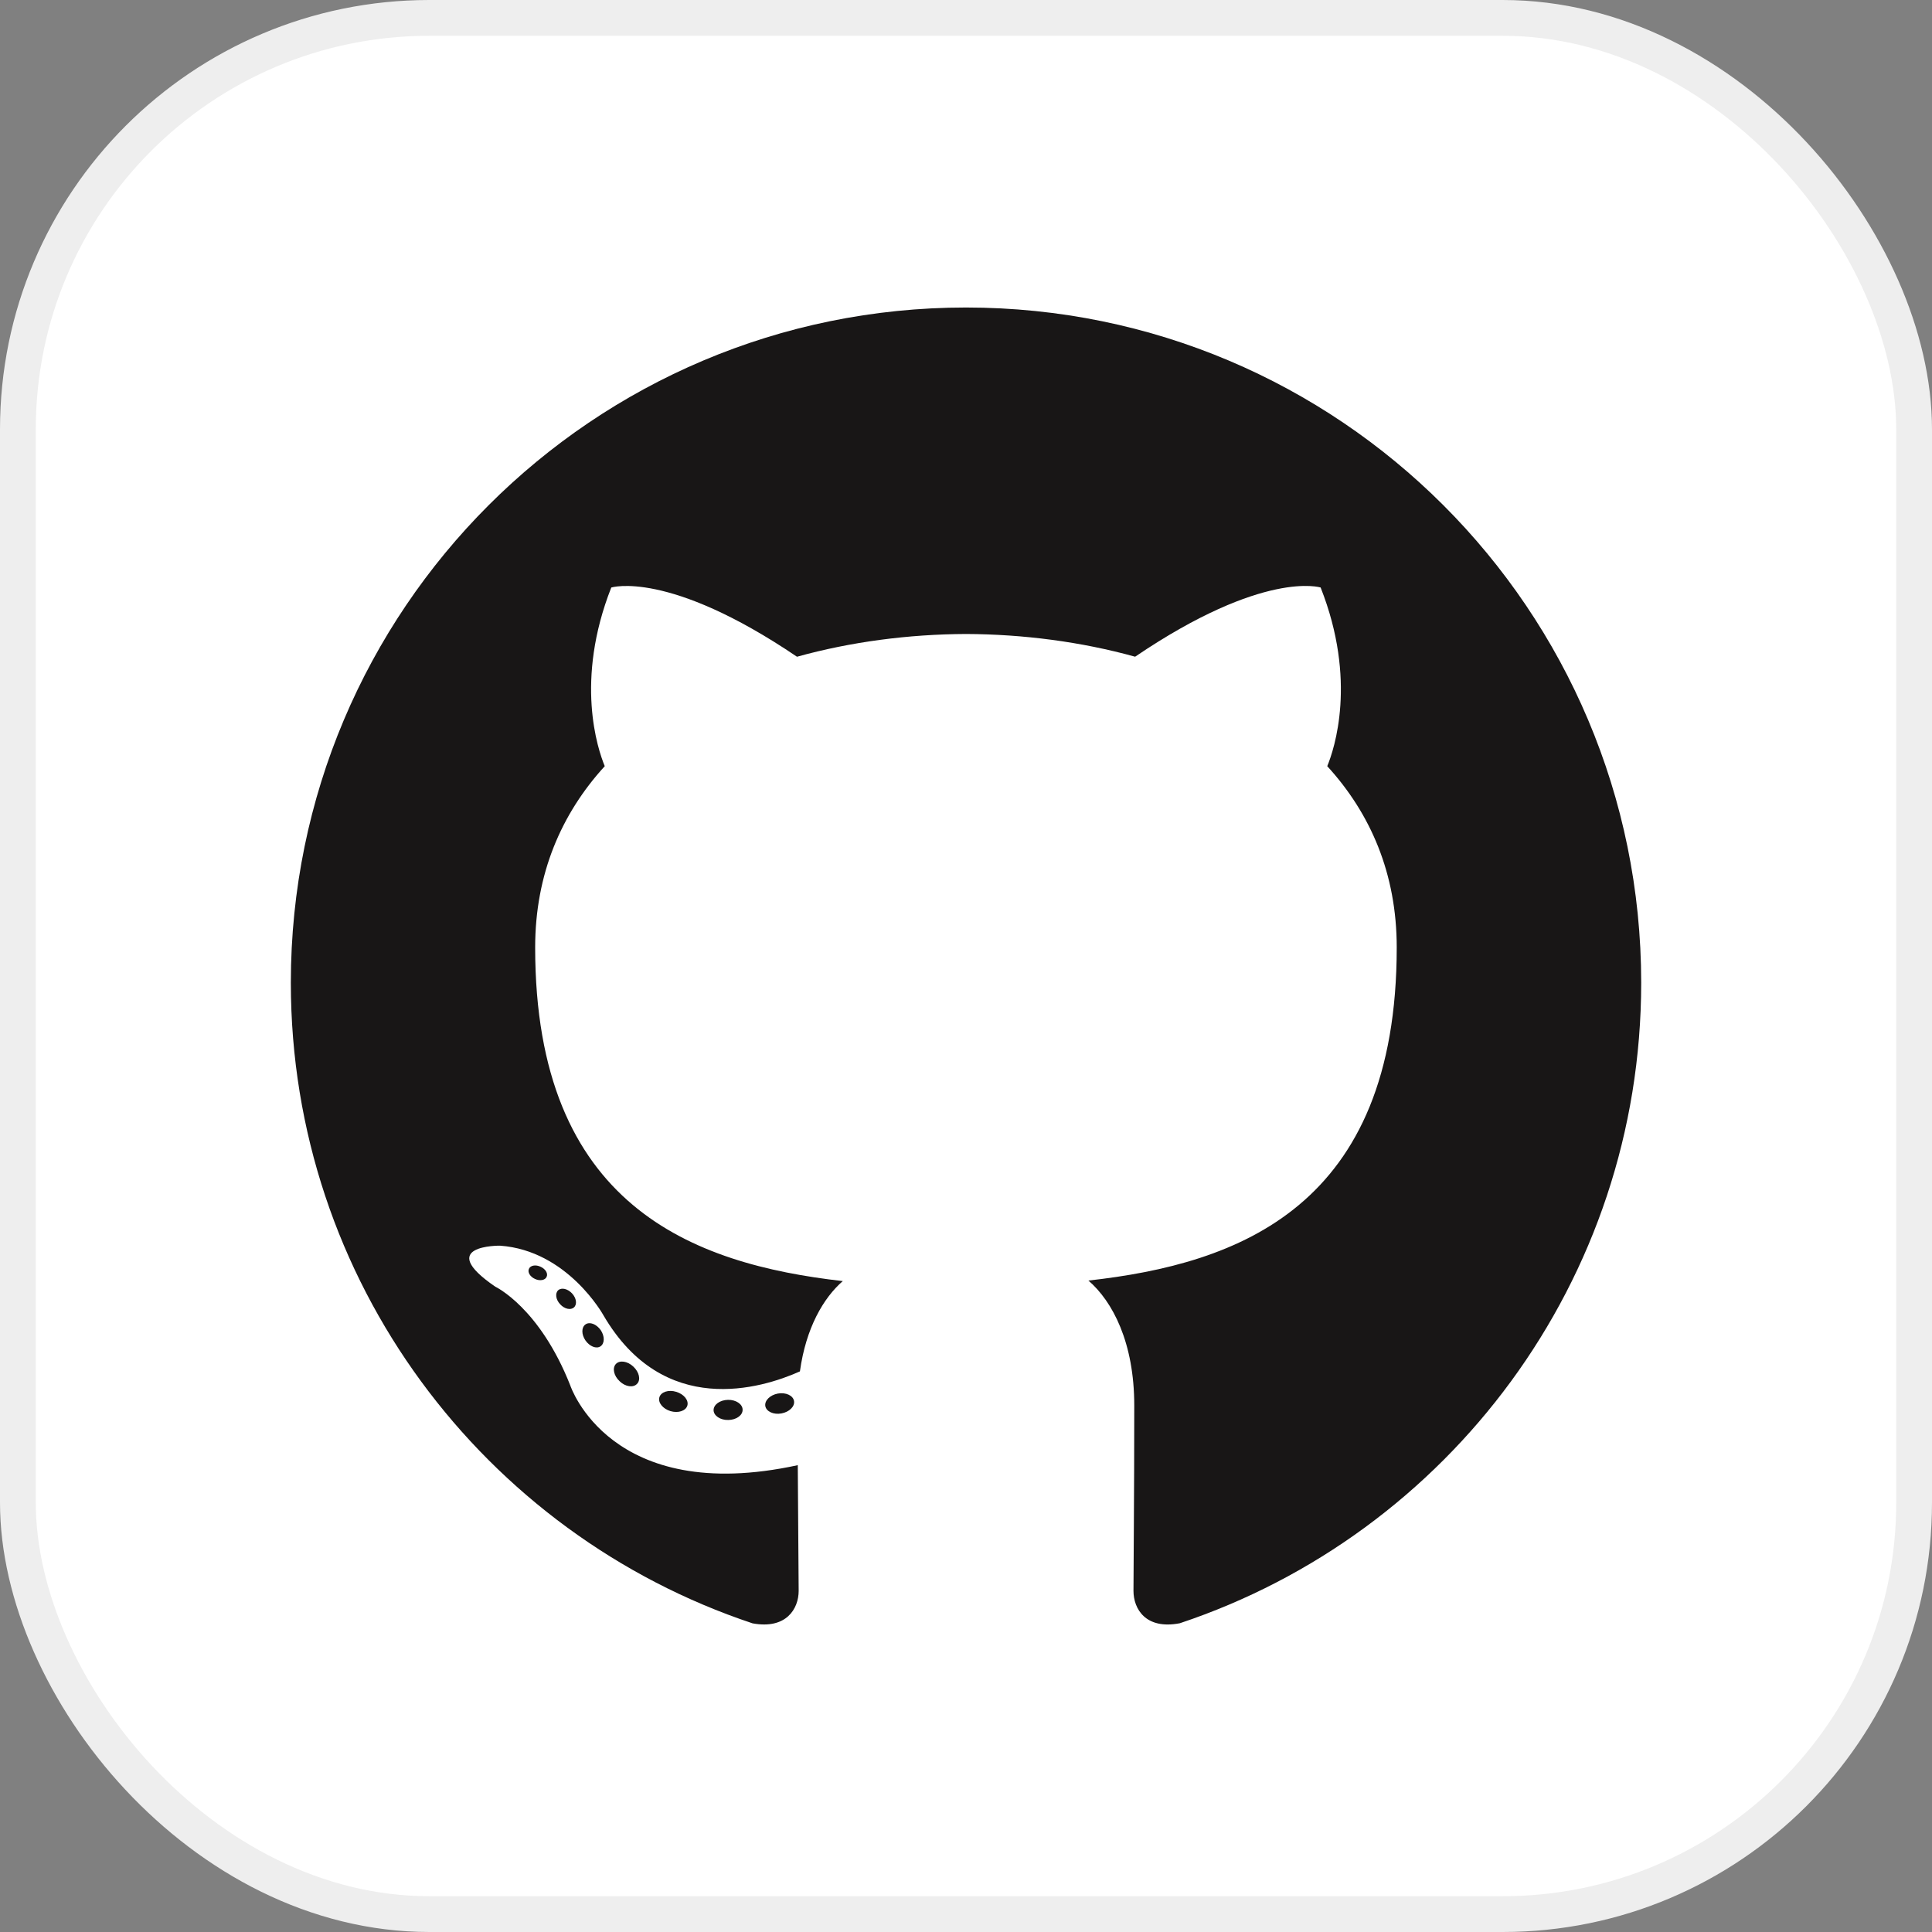
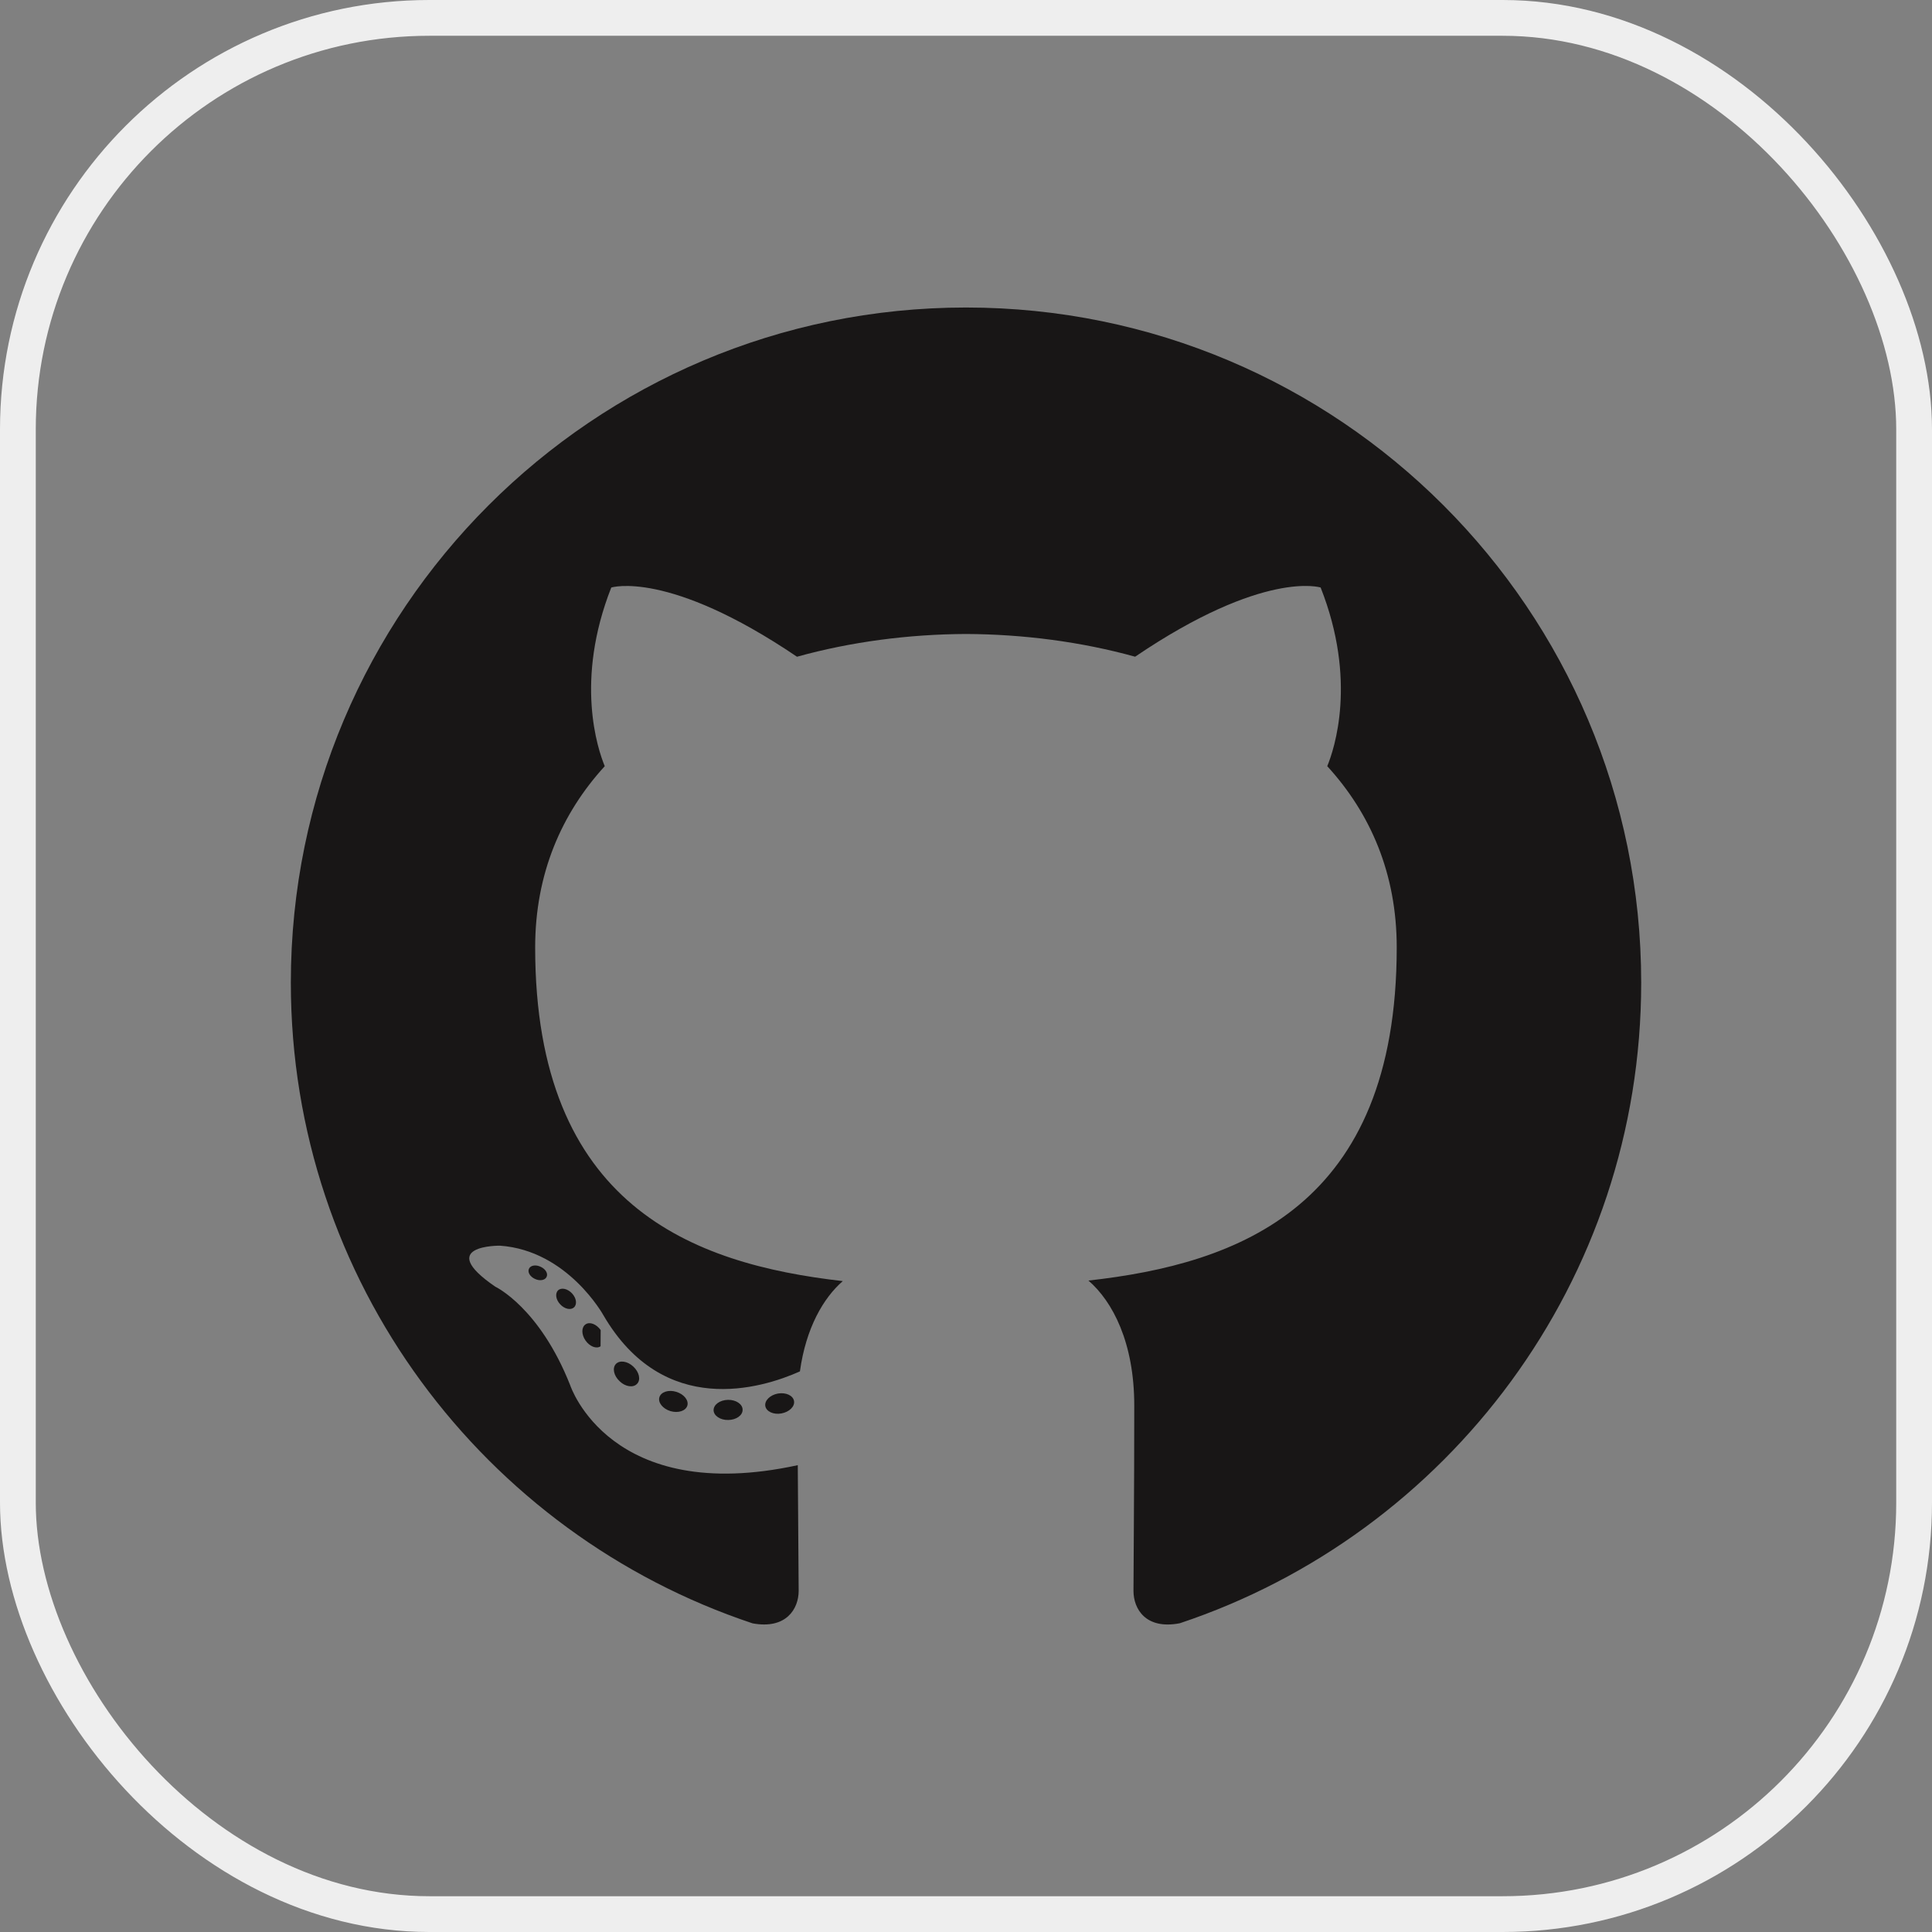
<svg xmlns="http://www.w3.org/2000/svg" width="54" height="54" viewBox="0 0 54 54" fill="none">
  <rect x="0" y="0" width="54" height="54" fill="#808080" stroke="none" />
-   <rect x="0.5" y="0.5" width="53" height="53" rx="11.5" fill="white" />
  <rect x="0.5" y="0.5" width="53" height="53" rx="11.5" stroke="#EEEEEE" />
  <path fill-rule="evenodd" clip-rule="evenodd" d="M27 8.595C16.579 8.595 8.129 17.043 8.129 27.466C8.129 35.804 13.536 42.877 21.034 45.373C21.977 45.548 22.323 44.964 22.323 44.465C22.323 44.015 22.306 42.529 22.298 40.952C17.048 42.093 15.94 38.725 15.94 38.725C15.081 36.544 13.845 35.964 13.845 35.964C12.132 34.793 13.974 34.817 13.974 34.817C15.868 34.95 16.866 36.762 16.866 36.762C18.549 39.646 21.281 38.812 22.358 38.331C22.527 37.111 23.016 36.278 23.556 35.807C19.364 35.33 14.958 33.712 14.958 26.481C14.958 24.421 15.695 22.737 16.903 21.415C16.706 20.94 16.061 19.021 17.085 16.422C17.085 16.422 18.669 15.914 22.276 18.356C23.781 17.938 25.396 17.727 27 17.72C28.603 17.727 30.219 17.937 31.727 18.355C35.329 15.914 36.912 16.421 36.912 16.421C37.939 19.02 37.293 20.94 37.097 21.415C38.307 22.737 39.039 24.42 39.039 26.48C39.039 33.728 34.624 35.324 30.422 35.792C31.099 36.377 31.703 37.526 31.703 39.286C31.703 41.811 31.681 43.843 31.681 44.465C31.681 44.967 32.021 45.556 32.977 45.37C40.471 42.872 45.872 35.801 45.872 27.466C45.871 17.044 37.422 8.595 27 8.595Z" fill="#181616" />
-   <path d="M15.277 35.69C15.236 35.783 15.088 35.811 14.954 35.747C14.816 35.686 14.74 35.558 14.784 35.464C14.825 35.367 14.973 35.341 15.109 35.406C15.247 35.467 15.325 35.596 15.277 35.69L15.277 35.69ZM16.042 36.542C15.952 36.626 15.776 36.587 15.657 36.455C15.533 36.324 15.51 36.148 15.601 36.063C15.694 35.98 15.865 36.019 15.989 36.151C16.112 36.284 16.136 36.458 16.042 36.543L16.042 36.542ZM16.786 37.629C16.67 37.71 16.481 37.634 16.364 37.466C16.248 37.298 16.248 37.097 16.367 37.016C16.484 36.936 16.67 37.009 16.789 37.175C16.904 37.345 16.904 37.547 16.786 37.629ZM17.805 38.679C17.702 38.793 17.481 38.763 17.32 38.607C17.155 38.455 17.109 38.239 17.213 38.125C17.318 38.011 17.539 38.042 17.702 38.197C17.866 38.349 17.916 38.566 17.806 38.679L17.805 38.679ZM19.211 39.289C19.165 39.437 18.953 39.504 18.739 39.441C18.526 39.376 18.386 39.203 18.43 39.054C18.474 38.905 18.687 38.835 18.902 38.902C19.116 38.967 19.256 39.139 19.211 39.289ZM20.756 39.402C20.761 39.557 20.58 39.686 20.356 39.689C20.13 39.695 19.947 39.568 19.945 39.415C19.945 39.258 20.122 39.131 20.348 39.126C20.572 39.122 20.756 39.247 20.756 39.401L20.756 39.402ZM22.193 39.157C22.22 39.309 22.064 39.465 21.841 39.506C21.622 39.547 21.419 39.453 21.391 39.302C21.364 39.147 21.523 38.991 21.742 38.95C21.965 38.912 22.165 39.003 22.193 39.157Z" fill="#181616" />
+   <path d="M15.277 35.69C15.236 35.783 15.088 35.811 14.954 35.747C14.816 35.686 14.74 35.558 14.784 35.464C14.825 35.367 14.973 35.341 15.109 35.406C15.247 35.467 15.325 35.596 15.277 35.69L15.277 35.69ZM16.042 36.542C15.952 36.626 15.776 36.587 15.657 36.455C15.533 36.324 15.51 36.148 15.601 36.063C15.694 35.98 15.865 36.019 15.989 36.151C16.112 36.284 16.136 36.458 16.042 36.543L16.042 36.542ZM16.786 37.629C16.67 37.71 16.481 37.634 16.364 37.466C16.248 37.298 16.248 37.097 16.367 37.016C16.484 36.936 16.67 37.009 16.789 37.175ZM17.805 38.679C17.702 38.793 17.481 38.763 17.32 38.607C17.155 38.455 17.109 38.239 17.213 38.125C17.318 38.011 17.539 38.042 17.702 38.197C17.866 38.349 17.916 38.566 17.806 38.679L17.805 38.679ZM19.211 39.289C19.165 39.437 18.953 39.504 18.739 39.441C18.526 39.376 18.386 39.203 18.43 39.054C18.474 38.905 18.687 38.835 18.902 38.902C19.116 38.967 19.256 39.139 19.211 39.289ZM20.756 39.402C20.761 39.557 20.58 39.686 20.356 39.689C20.13 39.695 19.947 39.568 19.945 39.415C19.945 39.258 20.122 39.131 20.348 39.126C20.572 39.122 20.756 39.247 20.756 39.401L20.756 39.402ZM22.193 39.157C22.22 39.309 22.064 39.465 21.841 39.506C21.622 39.547 21.419 39.453 21.391 39.302C21.364 39.147 21.523 38.991 21.742 38.95C21.965 38.912 22.165 39.003 22.193 39.157Z" fill="#181616" />
</svg>